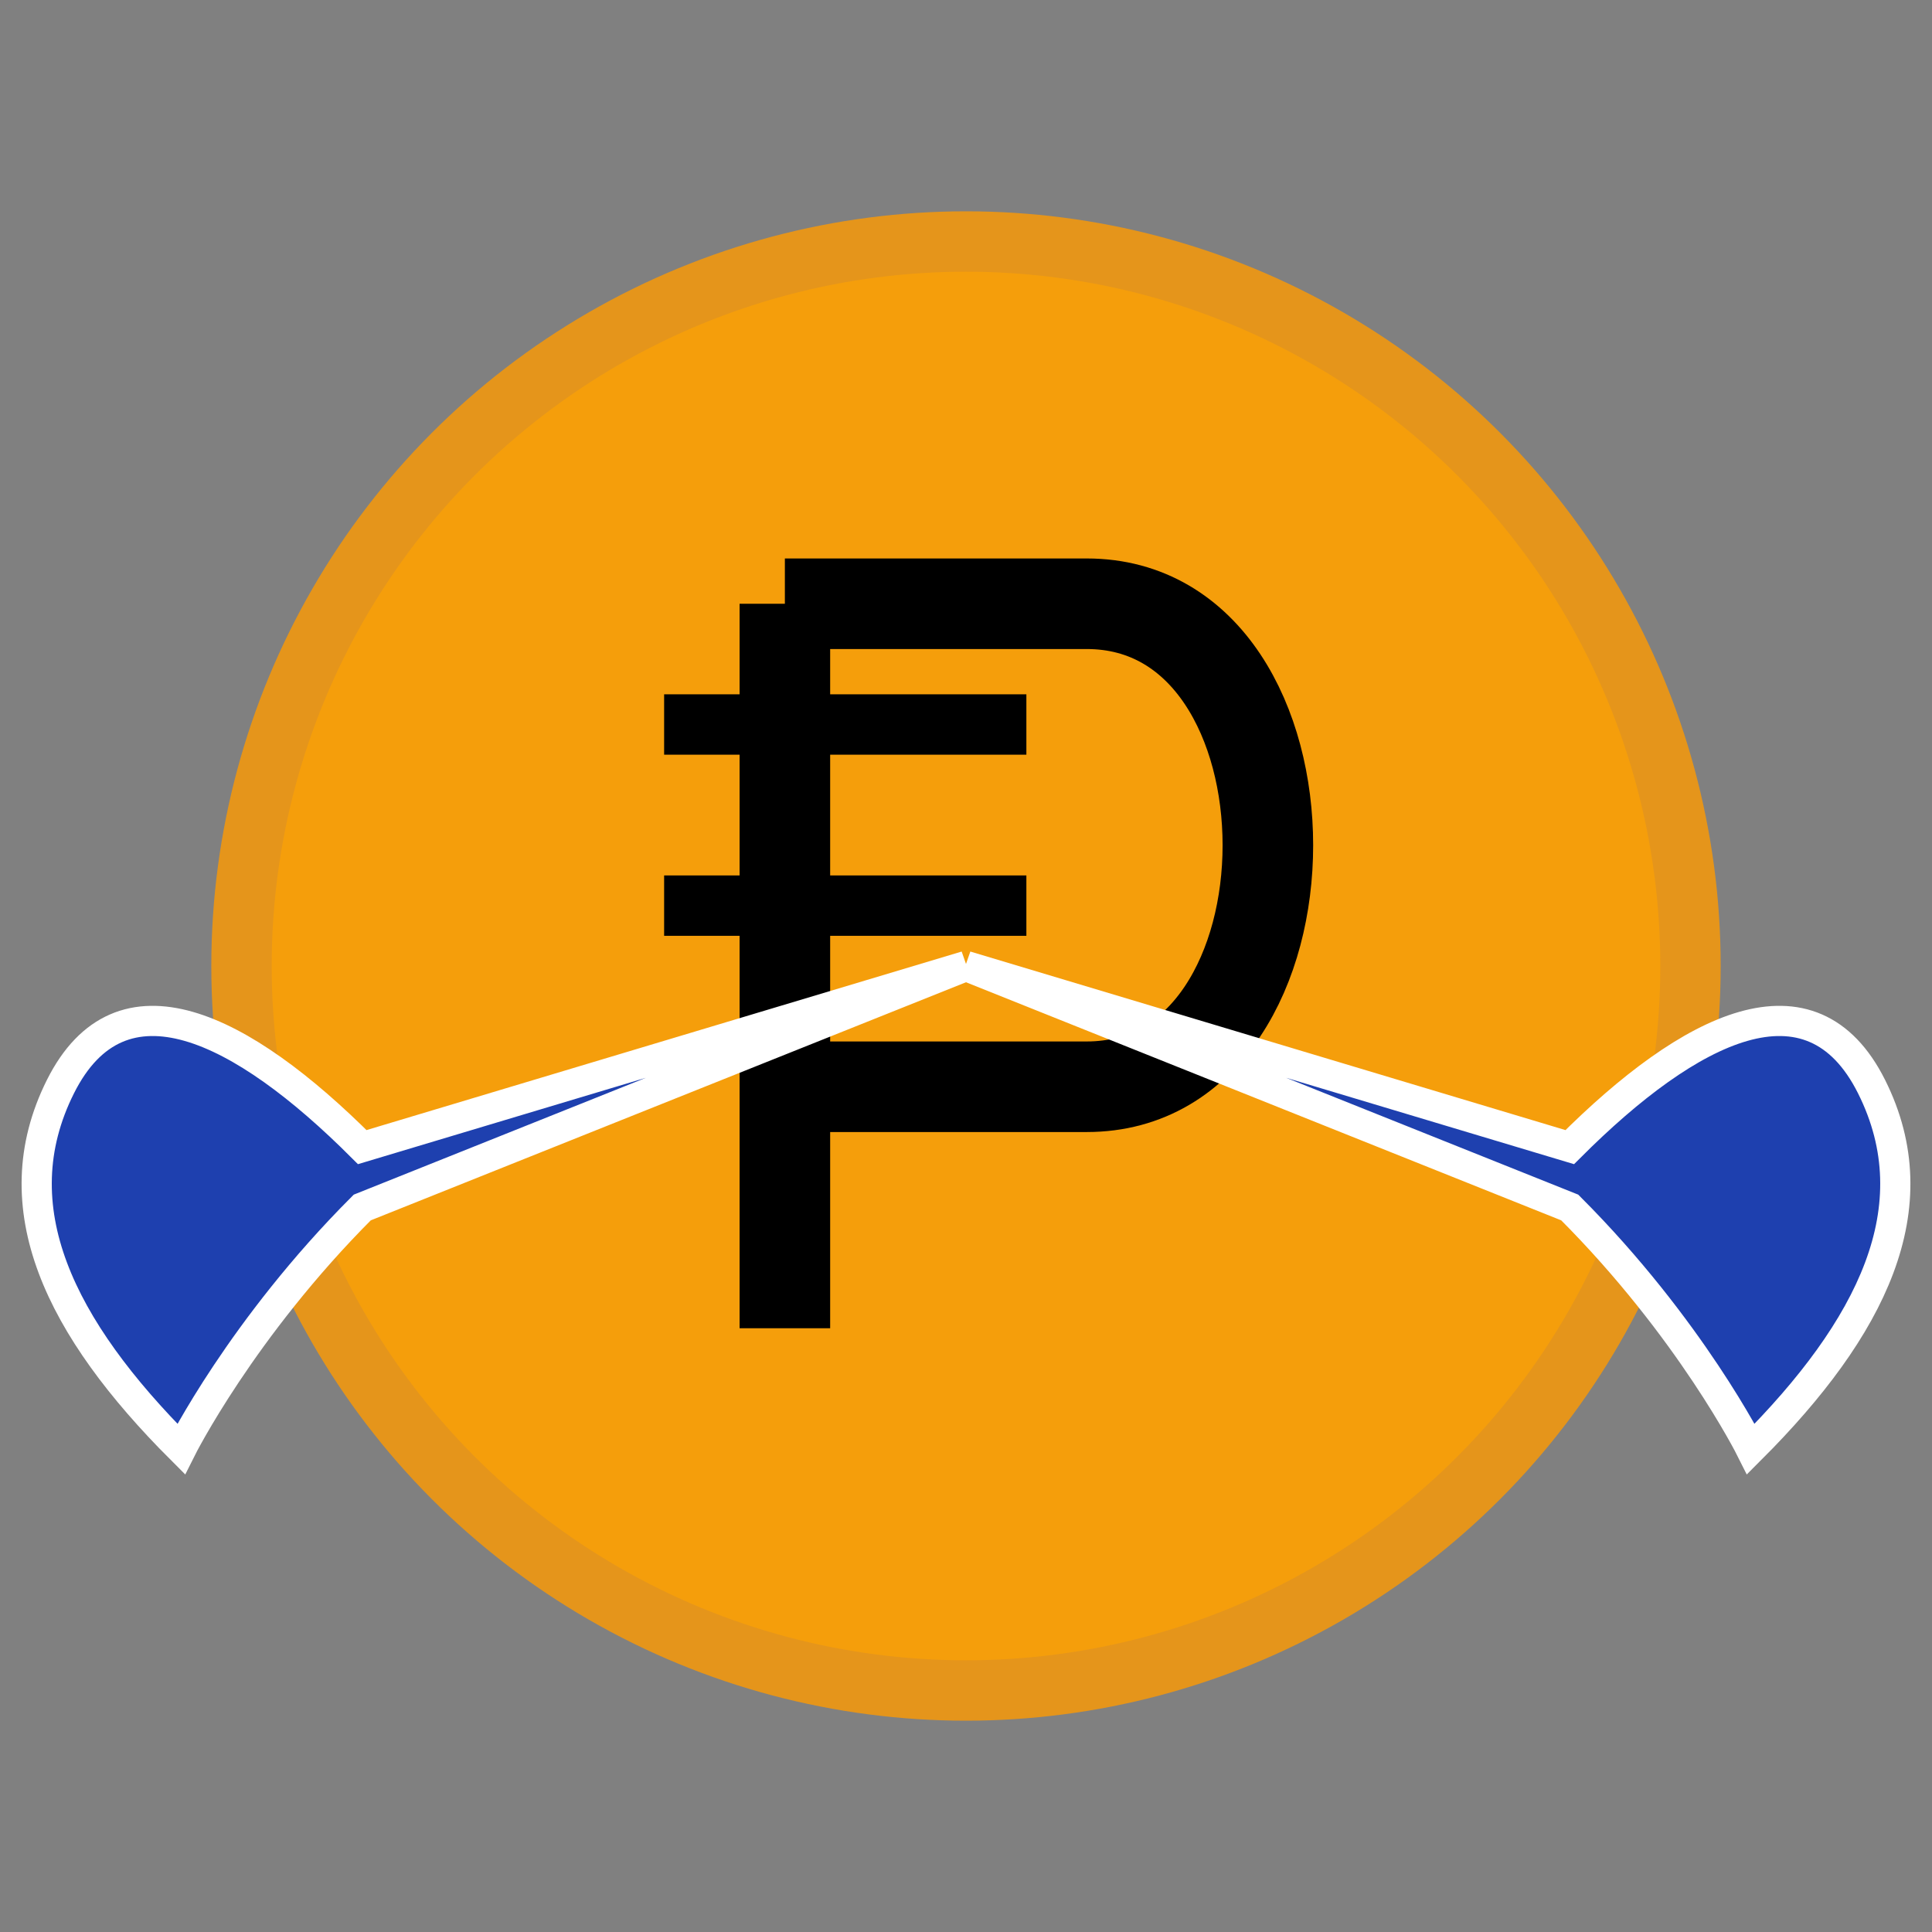
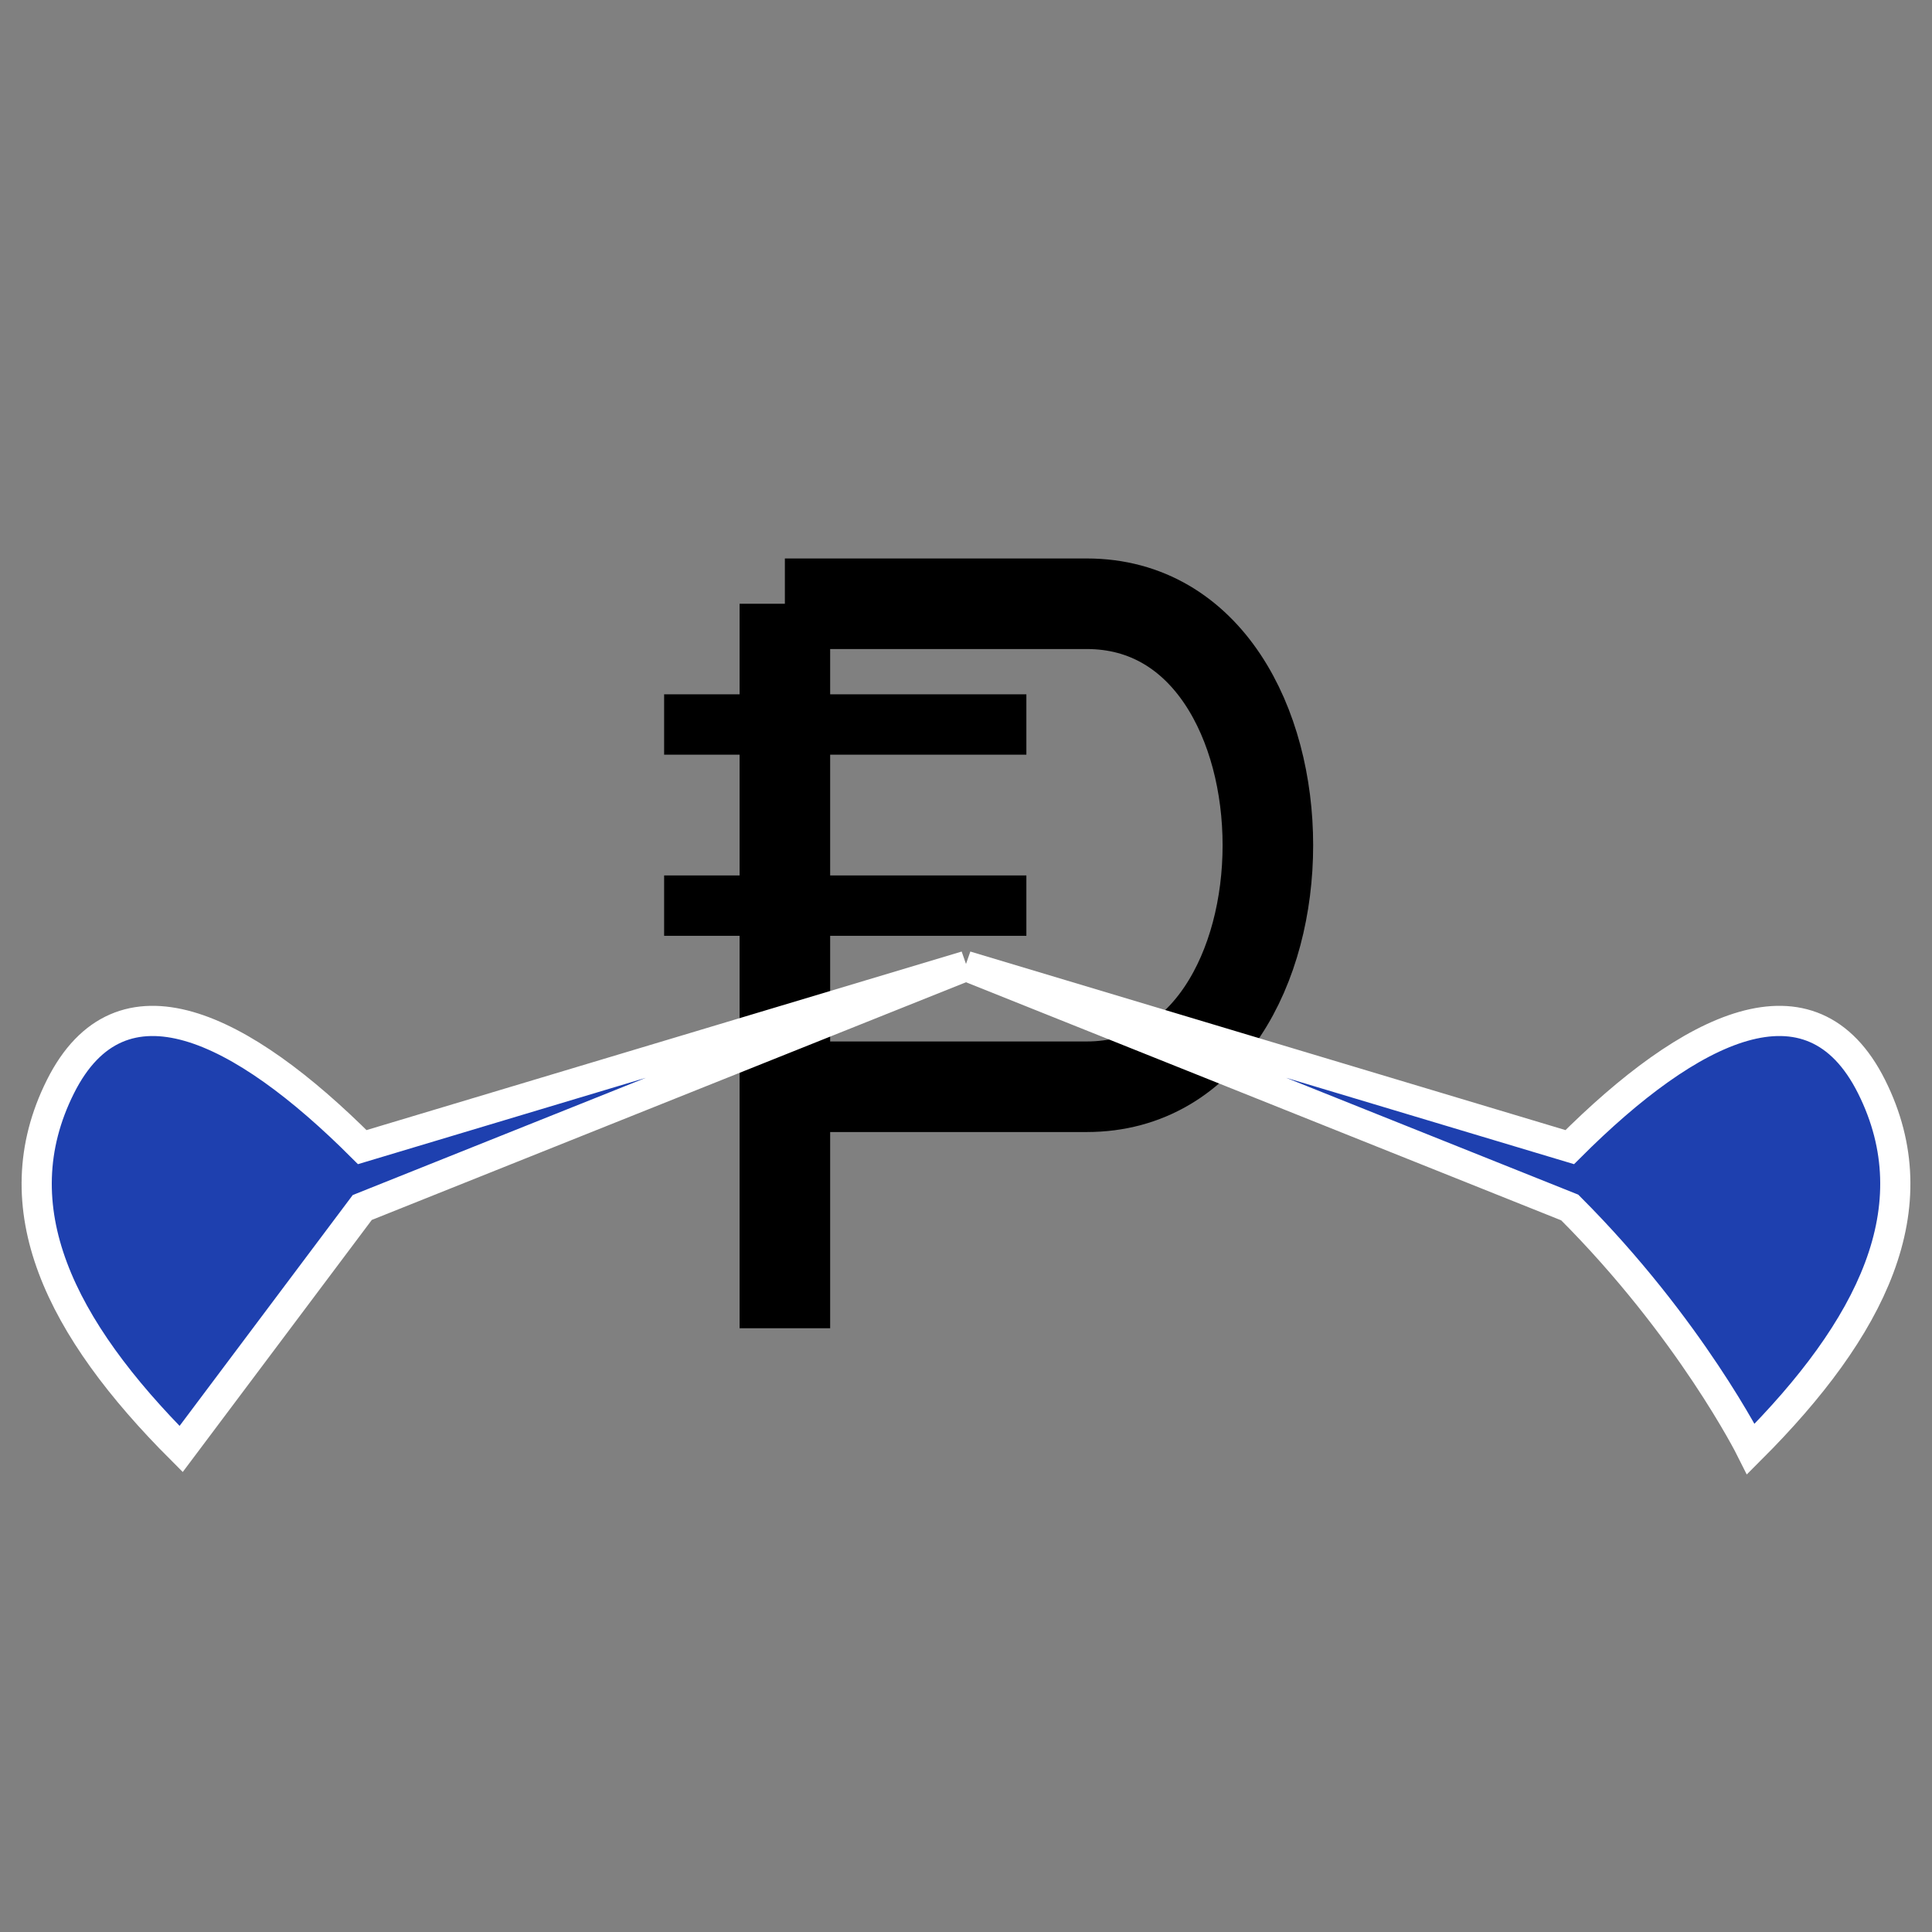
<svg xmlns="http://www.w3.org/2000/svg" viewBox="0 0 32 32" width="32" height="32">
  <rect x="0" y="0" width="32" height="32" fill="#808080" stroke="none" />
-   <circle cx="16" cy="16" r="12" fill="#f59e0b" stroke="#e5951b" stroke-width="1" />
  <g fill="#000" transform="translate(16, 16)">
    <path d="M-3,-6 L-3,6 M-3,-6 L2,-6 C4,-6 5,-4 5,-2 C5,0 4,2 2,2 L-3,2" stroke="#000" stroke-width="1.5" fill="none" />
    <line x1="-5" y1="-4" x2="1" y2="-4" stroke="#000" stroke-width="1" />
    <line x1="-5" y1="-1" x2="1" y2="-1" stroke="#000" stroke-width="1" />
  </g>
  <g>
-     <path d="M3 24 C1 22, 0 20, 1 18 C2 16, 4 17, 6 19 L16 16 L6 20 C4 22, 3 24, 3 24 Z" fill="#1e40af" stroke="#ffffff" stroke-width="0.5" />
+     <path d="M3 24 C1 22, 0 20, 1 18 C2 16, 4 17, 6 19 L16 16 L6 20 Z" fill="#1e40af" stroke="#ffffff" stroke-width="0.5" />
    <path d="M29 24 C31 22, 32 20, 31 18 C30 16, 28 17, 26 19 L16 16 L26 20 C28 22, 29 24, 29 24 Z" fill="#1e40af" stroke="#ffffff" stroke-width="0.5" />
  </g>
</svg>